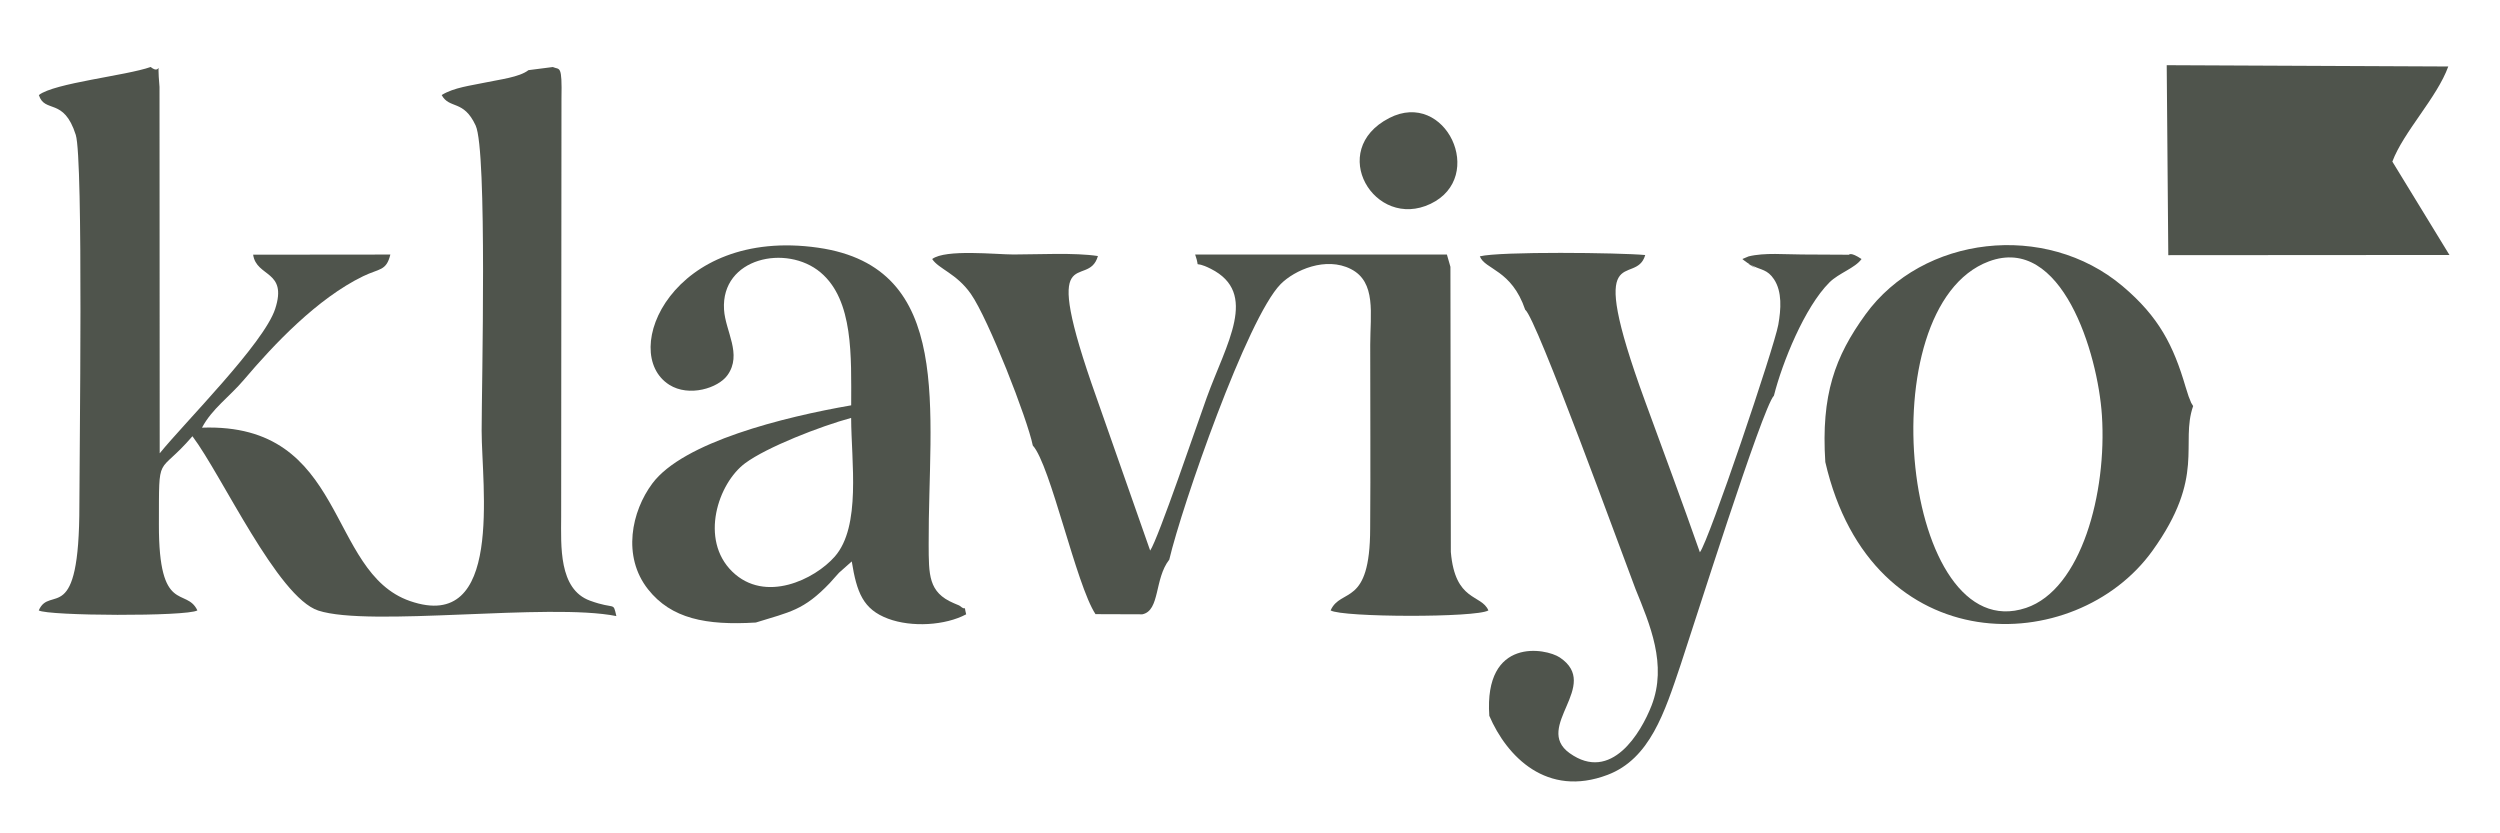
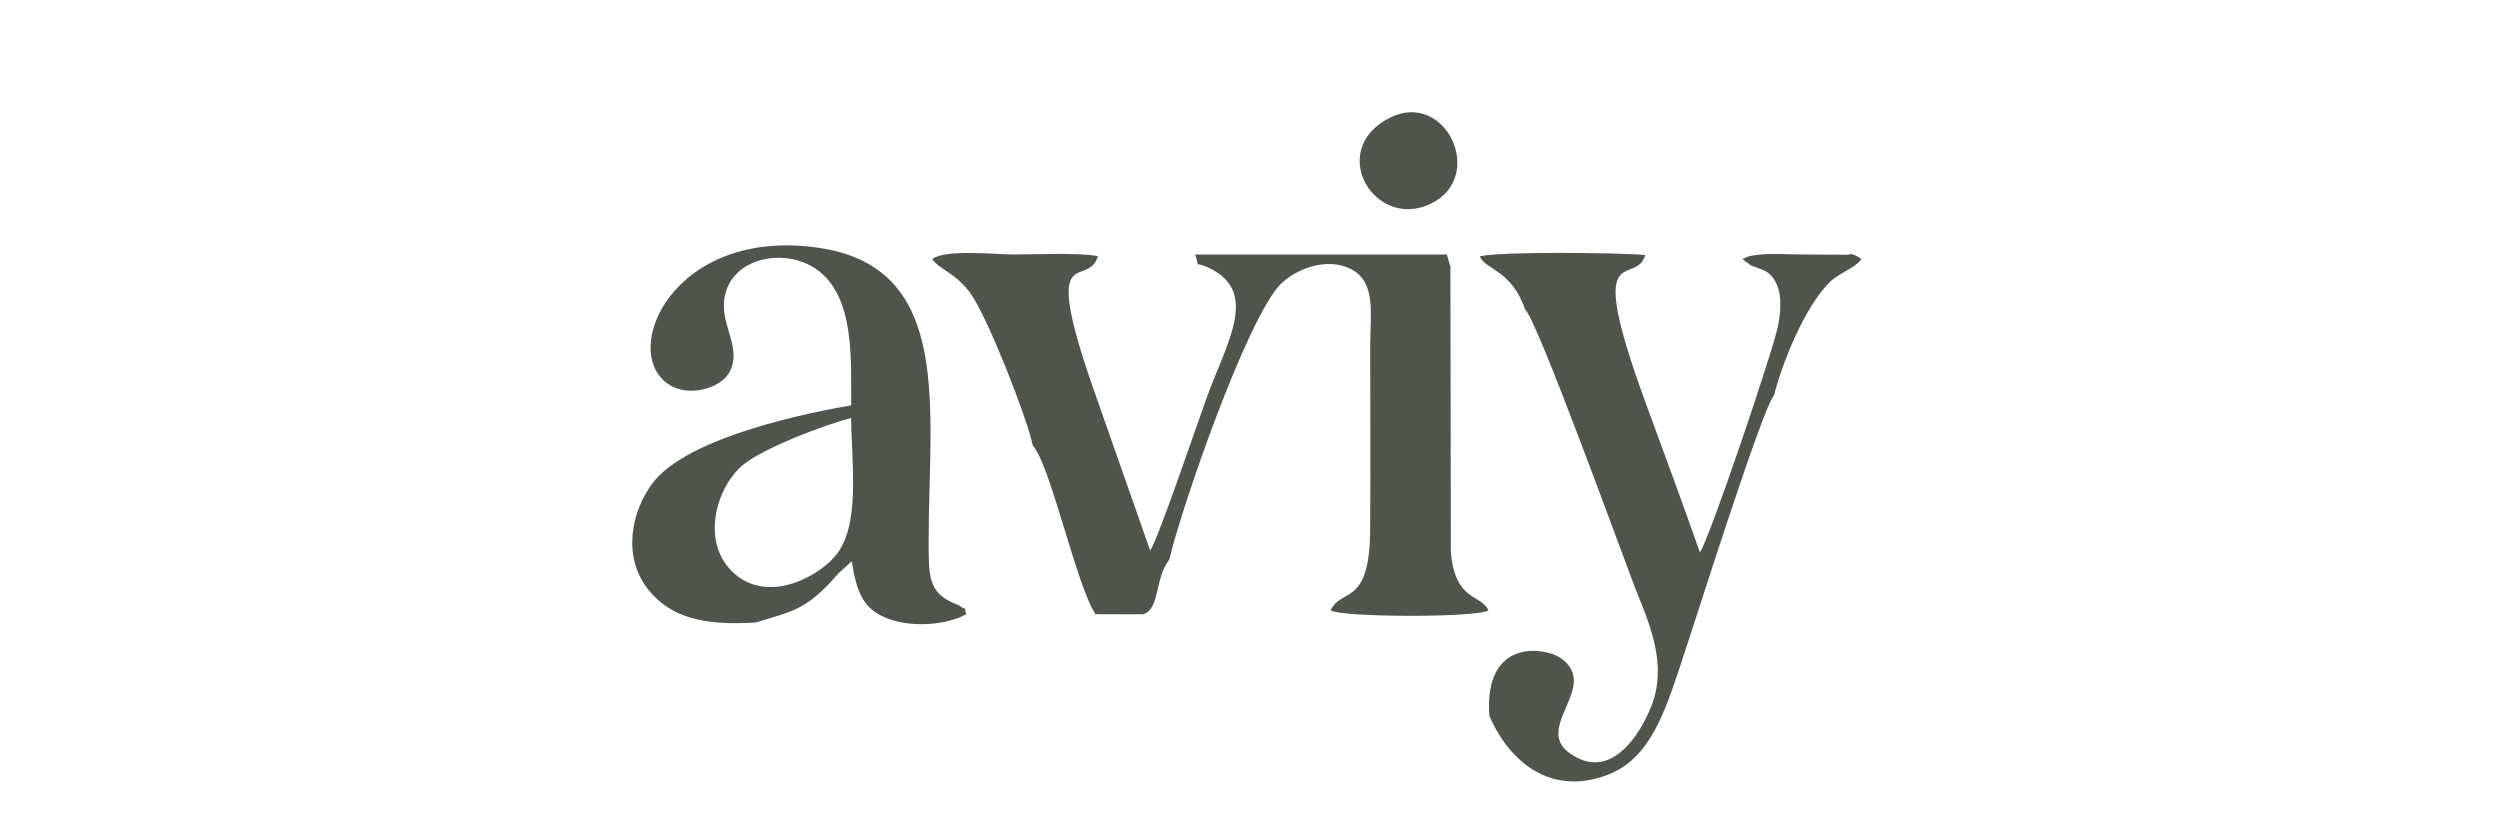
<svg xmlns="http://www.w3.org/2000/svg" xml:space="preserve" width="30mm" height="10mm" version="1.1" style="shape-rendering:geometricPrecision; text-rendering:geometricPrecision; image-rendering:optimizeQuality; fill-rule:evenodd; clip-rule:evenodd" viewBox="0 0 3000 1000">
  <defs>
    <style type="text/css">  .fil0 {fill:#4F544C}  </style>
  </defs>
  <g id="Layer_x0020_1">
    <g id="_2628792796512">
-       <path class="fil0" d="M739.64 739.31c-4.24,-18.05 -0.57,-7.15 -31.7,-18.53 -37.69,-13.77 -34.64,-65.87 -34.54,-100.71l0.37 -501.47c0.84,-41.92 -2.08,-34.42 -10.39,-38.16l-29.23 3.74c-10.74,8.53 -35.58,11.38 -51.55,14.81 -17.07,3.67 -37.86,5.91 -52.59,15.06 9.33,17.21 26.28,5.12 40.77,36.57 14.1,30.57 7.19,313.2 7.19,366.36 0,65.69 26.71,243.24 -85.93,204.29 -100.63,-34.8 -74.93,-214.23 -249.64,-208.07 12.14,-22.85 32.75,-36.75 50.36,-57.52 36.07,-42.53 88.04,-97.53 142.97,-124.2 19.62,-9.53 27.83,-6.08 32.7,-26.02l-164.66 0.17c3.9,27.32 41.66,18.51 26.41,65.13 -13.55,41.39 -107.63,135.25 -138.53,173.19l-0.23 -439.59c-3.62,-40.32 3.7,-12.42 -10.62,-23.97 -29.27,10.38 -115.74,19.23 -134.17,33.66 7.15,22.41 29.91,2.33 44.29,47.79 9.29,29.38 4.3,387.34 4.34,444.16 0.11,148.81 -35.28,95.11 -48.74,126.5 10.68,6.66 177.49,7.51 190.34,0 -13.33,-28.38 -46.47,5.88 -46.17,-103.05 0.25,-89.04 -2.27,-56.53 40.24,-105.97 35.49,47.15 102.18,193.2 151,209.2 61.46,20.13 276.9,-9.6 357.71,6.63z" />
      <path class="fil0" d="M1239.36 534.63c21.2,23.12 51.99,167.24 75.24,202.35l56.23 0.19c21.41,-4.45 14.23,-42.62 32.29,-65.6 15.17,-64.53 93.6,-290.16 133.7,-330.68 16.58,-16.75 54.16,-33.37 84.25,-18.03 30.62,15.62 23.24,53.51 23.2,91.05 -0.08,73.36 0.52,146.9 -0.07,220.23 -0.08,95.12 -35.16,70.68 -47.46,98.36 13.91,8.4 174.97,8.89 189.34,0 -8.44,-19.79 -40.01,-10.08 -45.08,-70.2l-0.49 -342.12 -4.23 -14.73 -302.09 0.03c7.06,20.07 -4.61,5.29 18.77,17.08 57.82,29.15 18.72,89.45 -4.88,154.56 -11.28,31.13 -58.25,169.6 -67.88,183.57l-64.1 -182.69c-70.53,-198.09 -10.65,-128.46 1.4,-170.75 -27.97,-4.31 -71.56,-1.87 -101.29,-1.86 -20.93,0 -81.61,-6.63 -97.59,5.44 7.6,11.85 29.22,17.27 46.4,41.83 21.14,30.22 67.97,150.37 74.34,181.97z" />
-       <path class="fil0" d="M2386.61 313.69c87.43,-32.7 130.8,110.06 135.69,184.76 6.09,92.89 -24.55,208.72 -91.06,231.04 -148.25,49.75 -191.06,-361.04 -44.63,-415.8zm-196.24 240.75c55.62,241.03 300.28,234.95 392.6,106.43 64.26,-89.44 33.02,-128.13 48.8,-173.61 -2.88,-4.81 -1.58,-1.67 -5.46,-11.66 -0.28,-0.74 -3.17,-9.85 -3.66,-11.5 -14.43,-49.14 -31.72,-83.75 -75.52,-120.7 -92.69,-78.2 -240.01,-60.7 -308.59,34.01 -36.68,50.66 -53.29,96.35 -48.17,177.03z" />
-       <path class="fil0" d="M1021.37 501.5c0.2,52.39 12.18,130.11 -19.64,166.39 -24.01,27.37 -83.61,56.52 -123.05,18.01 -39.31,-38.39 -17.09,-105.93 15.58,-130.12 25.91,-19.18 90.27,-44.31 127.11,-54.28zm-114.41 245.54c40.99,-12.79 57.37,-14.43 88.86,-47.46 4.33,-4.54 5.75,-6.8 11.06,-12.34l15.23 -13.53c5.99,37.18 13.54,57.48 43.54,68.7 28.45,10.64 68.66,8.16 93.75,-5.22 -3.48,-14.13 1.71,-2.17 -7.79,-10.26 -0.76,-0.65 -5.92,-2.4 -7.27,-3.19 -30.42,-12.96 -29.79,-33.97 -29.94,-70.69 -0.64,-159.48 32.15,-332.21 -132.75,-355.81 -174.63,-24.99 -239.61,125.89 -178.48,164.53 23.58,14.91 58.62,4.16 69.87,-11.66 17.85,-25.11 -2.61,-52.35 -4.21,-78.65 -3.77,-62.3 75.08,-78.82 115.84,-44.54 39.78,33.46 36.75,101.23 36.75,159.48 -81.17,14.06 -201.62,44.14 -238.62,93.78 -24.93,33.43 -36.45,87.4 -5.12,127.03 27.85,35.22 69.51,43.46 129.28,39.83z" />
+       <path class="fil0" d="M1021.37 501.5c0.2,52.39 12.18,130.11 -19.64,166.39 -24.01,27.37 -83.61,56.52 -123.05,18.01 -39.31,-38.39 -17.09,-105.93 15.58,-130.12 25.91,-19.18 90.27,-44.31 127.11,-54.28zm-114.41 245.54c40.99,-12.79 57.37,-14.43 88.86,-47.46 4.33,-4.54 5.75,-6.8 11.06,-12.34l15.23 -13.53c5.99,37.18 13.54,57.48 43.54,68.7 28.45,10.64 68.66,8.16 93.75,-5.22 -3.48,-14.13 1.71,-2.17 -7.79,-10.26 -0.76,-0.65 -5.92,-2.4 -7.27,-3.19 -30.42,-12.96 -29.79,-33.97 -29.94,-70.69 -0.64,-159.48 32.15,-332.21 -132.75,-355.81 -174.63,-24.99 -239.61,125.89 -178.48,164.53 23.58,14.91 58.62,4.16 69.87,-11.66 17.85,-25.11 -2.61,-52.35 -4.21,-78.65 -3.77,-62.3 75.08,-78.82 115.84,-44.54 39.78,33.46 36.75,101.23 36.75,159.48 -81.17,14.06 -201.62,44.14 -238.62,93.78 -24.93,33.43 -36.45,87.4 -5.12,127.03 27.85,35.22 69.51,43.46 129.28,39.83" />
      <path class="fil0" d="M1830.25 371.72c13.12,8.96 116.48,293.7 132.31,334.96 17.19,42.39 38.42,91.04 19.28,140.11 -12.66,32.47 -48.3,92.8 -98.33,56.97 -43.98,-31.5 38.47,-81.22 -11.75,-114.79 -16.66,-11.14 -91.14,-24.97 -84.59,70.01 21.03,48.93 69.11,98.46 141.9,70.86 50.92,-19.31 68.5,-75.1 87.75,-132.28 14.7,-43.67 98.27,-309.17 111.89,-322.77 10.06,-39.9 36.94,-106.34 66.64,-135.91 11.21,-11.17 30.9,-17.24 38.49,-28.05 -13.41,-8.91 -14.95,-5.11 -15.1,-5.14l-56.11 -0.3c-19.93,0.01 -45.18,-2.45 -64.35,2.3l-7.43 3.14c0.86,0.88 2.22,1.84 2.9,2.29 0.69,0.46 2.12,1.65 2.98,2.18 25.05,15.47 -10.61,-5.02 6.33,3.59 10.26,5.22 17.87,4.39 25.75,16.25 9.92,14.95 8.43,36.03 5.13,54.61 -4.77,26.77 -83.42,259.67 -94.08,272.99 -21.13,-60.3 -43.77,-121.01 -66,-181.87 -73.29,-200.67 -11.09,-134.89 0.41,-174.82 -30.18,-2.89 -174.59,-4.52 -198.47,1.57 6.23,16.09 38.06,15.73 54.45,64.1z" />
-       <path class="fil0" d="M2600.06 78.23l1.89 227.97 337.39 -0.23 -68.52 -112.07c13.48,-35.86 53.62,-76.76 67.11,-114.12l-337.87 -1.55z" />
      <path class="fil0" d="M1667.12 141.63c-75.23,38.69 -17.64,135.06 49.57,102.96 67.43,-32.2 18.12,-137.78 -49.57,-102.96z" />
    </g>
  </g>
</svg>